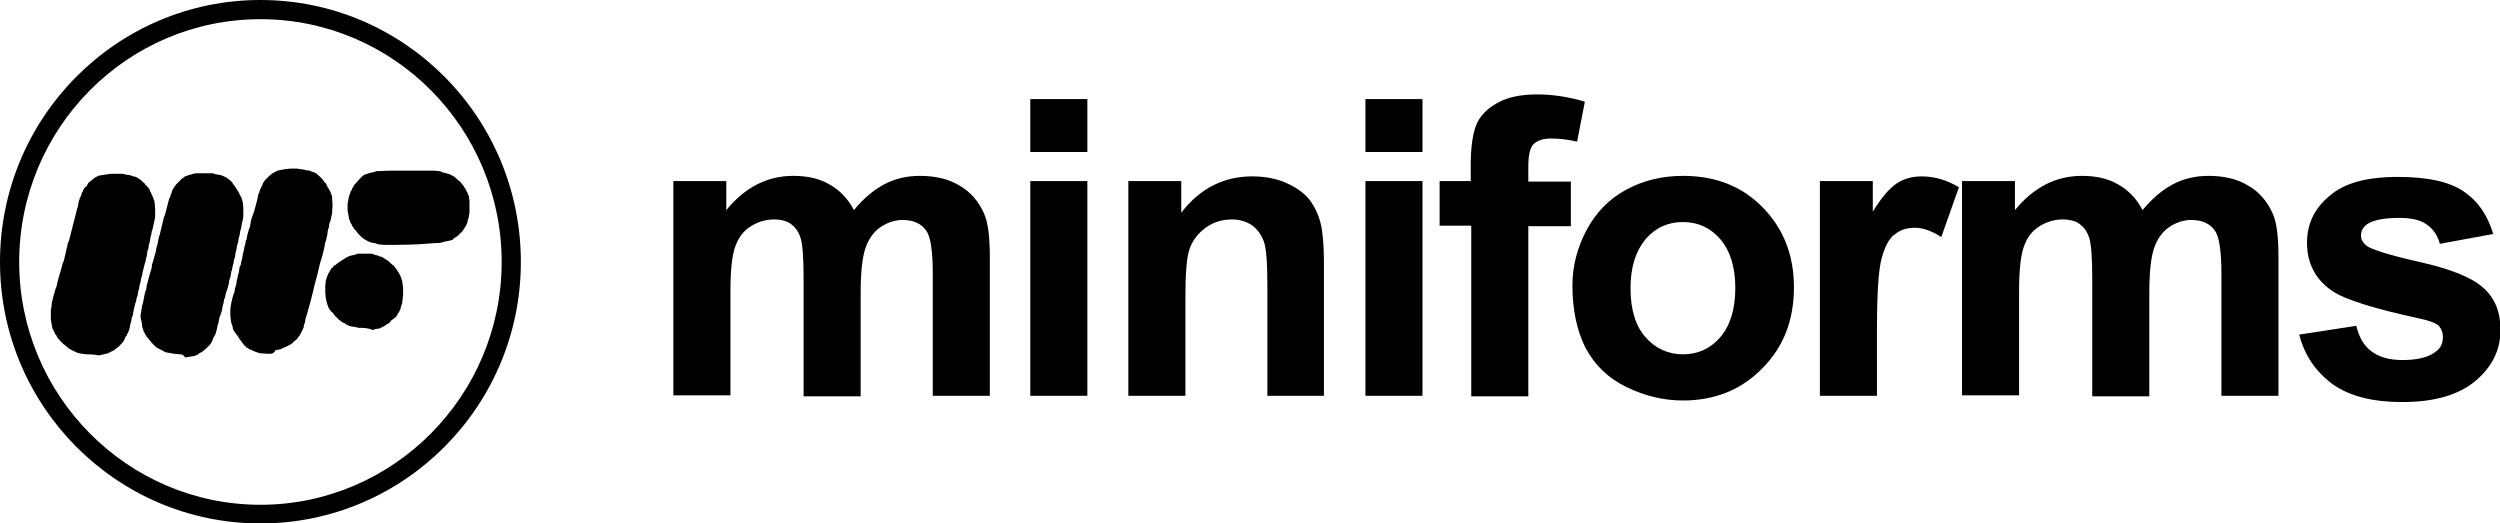
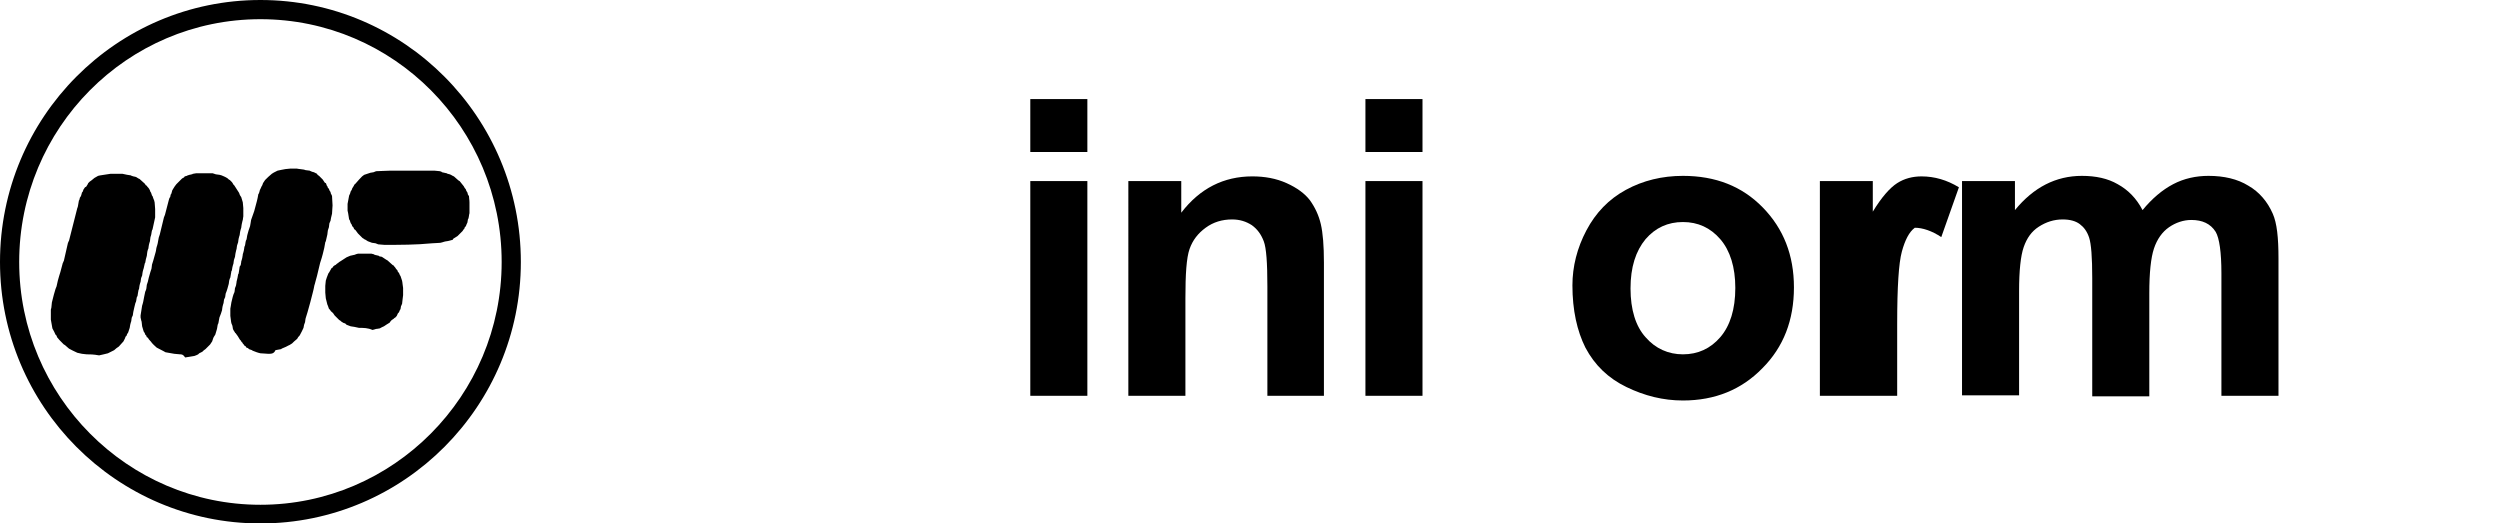
<svg xmlns="http://www.w3.org/2000/svg" version="1.1" id="Lager_1" x="0px" y="0px" viewBox="0 0 481.9 100.9" style="enable-background:new 0 0 481.9 100.9;" xml:space="preserve">
  <style type="text/css">
	.st0{fill-rule:evenodd;clip-rule:evenodd;}
</style>
  <path d="M50.2,100.9C22.5,100.9,0,78.3,0,50.5C0,22.6,22.5,0,50.2,0s50.2,22.6,50.2,50.5C100.4,78.3,77.9,100.9,50.2,100.9z   M50.2,3.7c-25.7,0-46.5,21-46.5,46.8c0,25.8,20.9,46.8,46.5,46.8s46.5-21,46.5-46.8C96.7,24.7,75.9,3.7,50.2,3.7z" />
  <path class="st0" d="M74.1,47.2c-0.4,0-0.8-0.1-1.2-0.1c-0.3-0.1-0.3-0.1-0.5-0.2c-0.2,0-0.4-0.1-0.7-0.1c-0.5-0.2-0.5-0.2-0.8-0.3  c-0.2-0.1-0.4-0.3-0.7-0.4c0,0-0.1-0.1-0.1-0.1c-0.1,0-0.1-0.1-0.2-0.1c-0.3-0.3-0.6-0.6-0.9-0.9c-0.5-0.7-0.5-0.7-0.7-0.8  c-0.1-0.1-0.1-0.3-0.2-0.4c-0.1-0.1-0.1-0.1-0.2-0.2c0-0.1-0.1-0.2-0.1-0.3c-0.1-0.1-0.1-0.2-0.2-0.3c-0.1-0.2-0.1-0.4-0.2-0.6  c0,0-0.1-0.1-0.1-0.1c-0.2-1.3-0.2-1.3-0.3-1.7c0-0.4,0-0.8,0-1.3c0.1-0.5,0.2-1.1,0.3-1.6c0.2-0.4,0.2-0.4,0.3-0.8  c0.1-0.1,0.1-0.2,0.2-0.3c0-0.1,0.1-0.2,0.1-0.3c0.1-0.2,0.3-0.4,0.4-0.7c0.2-0.1,0.6-0.7,1.5-1.6c0.1-0.1,0.3-0.2,0.4-0.3  c0.4-0.1,0.8-0.3,1.2-0.4c0.2,0,0.4-0.1,0.6-0.1c0.2-0.1,0.2-0.1,0.5-0.2c0.8,0,1.7-0.1,2.6-0.1c2.9,0,5.8,0,8.7,0  c0.3,0,0.7,0.1,1,0.1c0.1,0,0.2,0.1,0.3,0.1c0,0,0.1,0.1,0.1,0.1c0.3,0.1,0.6,0.1,0.9,0.2c0.1,0,0.1,0.1,0.2,0.1  c0.1,0,0.3,0.1,0.4,0.1c0.3,0.1,0.5,0.3,0.8,0.4c0.7,0.6,0.7,0.6,0.9,0.8c0.1,0,0.1,0.1,0.2,0.1c0.7,0.9,0.7,0.9,0.8,1  c0.1,0.2,0.2,0.4,0.4,0.6c0,0.1,0.1,0.2,0.1,0.3c0.1,0.1,0.1,0.2,0.2,0.3c0,0.1,0.1,0.3,0.1,0.4c0.1,0.1,0.1,0.2,0.2,0.3  c0,0.4,0.1,0.7,0.1,1.2c0,0.7,0,1.4,0,2.1c-0.1,0.3-0.1,0.7-0.2,1c0,0.1-0.1,0.1-0.1,0.2c0,0.2-0.1,0.4-0.1,0.6  c-0.1,0.2-0.2,0.4-0.3,0.7c-0.1,0.1-0.1,0.1-0.2,0.2c0,0.1-0.1,0.2-0.1,0.3c-0.1,0.1-0.1,0.1-0.2,0.2c0,0.1-0.1,0.1-0.1,0.2  c-0.3,0.3-0.7,0.7-1,1c-0.3,0.2-0.5,0.3-0.8,0.5c0,0-0.1,0.1-0.1,0.2c-0.2,0.1-0.4,0.1-0.7,0.2c-0.3,0.1-0.7,0.1-1,0.2  c-0.2,0.1-0.4,0.1-0.7,0.2c-0.5,0-1.1,0.1-1.7,0.1C80.2,47.2,77.1,47.2,74.1,47.2L74.1,47.2z M69.2,63.2c-0.9-0.2-0.9-0.2-1.6-0.3  c-0.5-0.2-0.5-0.2-0.8-0.3c-0.1-0.1-0.1-0.1-0.2-0.2c-0.1-0.1-0.3-0.1-0.5-0.2c0,0-0.1-0.1-0.1-0.1c-0.1,0-0.1-0.1-0.2-0.1  c-0.1-0.1-0.1-0.1-0.2-0.2c-0.1,0-0.1-0.1-0.2-0.1c-0.3-0.3-0.6-0.6-0.9-0.9c-0.1-0.1-0.1-0.2-0.2-0.3c-0.1-0.2-0.3-0.3-0.5-0.5  c-0.2-0.3-0.2-0.3-0.4-0.5c-0.2-0.6-0.2-0.6-0.3-0.8c-0.2-0.8-0.2-0.8-0.3-1.2c0-0.4-0.1-0.7-0.1-1.1c0-0.4,0-0.8,0-1.3  c0-0.3,0.1-0.7,0.1-1c0.1-0.4,0.3-0.9,0.5-1.4c0.1-0.1,0.1-0.1,0.6-1c0,0,0.1-0.1,0.2-0.1c0-0.1,0.1-0.1,0.1-0.2  c0.2-0.2,0.2-0.2,0.6-0.4c0-0.1,0.1-0.1,0.2-0.2c0,0,0.1-0.1,0.2-0.1c0-0.1,0.1-0.1,0.2-0.2c0.2-0.1,0.3-0.2,1.4-0.9  c0.5-0.2,0.5-0.2,0.7-0.3c0.3-0.1,0.6-0.1,0.9-0.2c0.2-0.1,0.2-0.1,0.6-0.2c0.8,0,1.7,0,2.6,0c0.1,0,0.3,0.1,0.4,0.1  c0.1,0,0.1,0.1,0.2,0.1c0.2,0.1,0.5,0.1,0.8,0.2c0,0,0.1,0.1,0.1,0.1c0.1,0,0.3,0.1,0.5,0.1c0.9,0.6,0.9,0.6,1.1,0.7  c0.3,0.3,0.7,0.6,1,0.9c0.1,0,0.1,0.1,0.2,0.1c0,0,0.1,0.1,0.1,0.2c0.1,0,0.1,0.1,0.2,0.2c0.1,0.2,0.2,0.3,0.4,0.5  c0,0.1,0.1,0.2,0.1,0.3c0.1,0.1,0.1,0.1,0.2,0.2c0.2,0.5,0.2,0.5,0.3,0.6c0.1,0.3,0.2,0.6,0.3,0.9c0.1,0.4,0.1,0.9,0.2,1.4  c0,0.4,0,0.9,0,1.4c-0.1,0.5-0.1,1.1-0.2,1.7c-0.1,0.1-0.1,0.3-0.2,0.4c0,0.2-0.1,0.4-0.1,0.6c-0.1,0.1-0.1,0.1-0.3,0.6  c-0.1,0.1-0.1,0.1-0.2,0.2c-0.2,0.5-0.2,0.5-0.5,0.8c0,0-0.1,0.1-0.2,0.1c0,0.1-0.1,0.1-0.2,0.2c-0.1,0.1-0.2,0.1-0.3,0.2  c-0.1,0.1-0.3,0.3-0.4,0.5c-0.3,0.2-0.7,0.4-1.1,0.7c-0.2,0.1-0.5,0.2-0.8,0.4c-0.2,0-0.4,0.1-0.7,0.1c-0.2,0.1-0.4,0.1-0.7,0.2  C70.9,63.2,70.1,63.2,69.2,63.2L69.2,63.2z M51.7,68.2c-0.5,0-0.9-0.1-1.5-0.1c-0.5-0.1-1-0.3-1.5-0.5c-0.1-0.1-0.1-0.1-0.7-0.3  c-0.1-0.1-0.1-0.1-0.2-0.2c-0.1,0-0.2-0.1-0.3-0.1c0,0-0.1-0.1-0.1-0.2c-0.1-0.1-0.2-0.1-0.3-0.2c0,0-0.1-0.1-0.1-0.2  c-0.1,0-0.1-0.1-0.2-0.2c0,0-0.1-0.1-0.1-0.2c-0.1,0-0.1-0.1-0.2-0.2c0,0-0.1-0.1-0.1-0.2c-0.1,0-0.1-0.1-0.2-0.2  c-0.2-0.4-0.5-0.8-0.8-1.2c0,0-0.1,0-0.1-0.1c-0.1-0.2-0.3-0.4-0.4-0.7c0-0.2-0.1-0.4-0.1-0.6c-0.1-0.2-0.1-0.3-0.2-0.5  c-0.1-0.4-0.1-0.9-0.2-1.4c0-0.4,0-0.9,0-1.4c0.1-0.4,0.1-0.7,0.2-1.2c0.2-0.8,0.3-1.4,0.6-2c0-0.2,0.1-0.5,0.1-0.8  c0.1-0.1,0.1-0.3,0.2-0.5c0-0.2,0.1-0.4,0.1-0.7c0.2-0.8,0.2-0.8,0.3-1.4c0-0.1,0.1-0.1,0.1-0.2c0.1-0.4,0.1-0.8,0.2-1.3  c0.1-0.1,0.1-0.2,0.2-0.3c0-0.2,0.1-0.4,0.1-0.7c0.1-0.2,0.1-0.4,0.2-0.7c0-0.2,0.1-0.4,0.1-0.7c0.1-0.2,0.1-0.4,0.2-0.7  c0-0.2,0.1-0.4,0.1-0.7c0-0.1,0.1-0.1,0.1-0.2c0.1-0.3,0.1-0.7,0.2-1c0-0.1,0.1-0.1,0.1-0.2c0.1-0.3,0.1-0.7,0.2-1  c0.1-0.5,0.3-1,0.5-1.6c0.1-0.4,0.1-0.7,0.2-1.2c0.2-0.6,0.2-0.6,0.6-1.7c0.5-1.9,0.6-2.1,0.8-3.3c0,0,0.1-0.1,0.1-0.1  c0.1-0.2,0.1-0.4,0.2-0.7c0.1-0.1,0.3-0.7,0.4-0.8c0.1-0.1,0.1-0.3,0.2-0.5c0.1-0.2,0.3-0.4,0.4-0.6c0.4-0.4,0.8-0.8,1.3-1.2  c0.3-0.2,0.3-0.2,1.1-0.6c0.5-0.1,0.9-0.2,1.5-0.3c0.3,0,0.7-0.1,1-0.1c0.4,0,0.8,0,1.2,0c0.4,0.1,0.9,0.1,1.4,0.2  c0.1,0,0.2,0.1,0.3,0.1c0.3,0,0.5,0.1,0.8,0.1c0.1,0.1,0.3,0.1,0.4,0.2c0.1,0,0.3,0.1,0.4,0.1c0.2,0.1,0.4,0.2,0.6,0.3  c0,0,0.1,0.1,0.1,0.2c0.1,0.1,0.2,0.1,0.3,0.2c0.5,0.5,0.5,0.5,0.7,0.7c0.1,0.2,0.3,0.4,0.4,0.6c0,0,0.1,0.1,0.2,0.1  c0.1,0.1,0.1,0.3,0.2,0.5c0,0,0.1,0.1,0.1,0.1c0,0.1,0.1,0.2,0.1,0.3c0.1,0.1,0.1,0.1,0.2,0.2c0,0.1,0.1,0.2,0.1,0.3  c0.1,0.1,0.1,0.2,0.2,0.3c0,0.1,0.1,0.3,0.1,0.4c0.1,0.1,0.1,0.1,0.2,0.4c0,0.6,0.1,1.2,0.1,1.8c0,0.5-0.1,1-0.1,1.6  c-0.2,0.8-0.2,0.8-0.3,1.4c-0.1,0.1-0.1,0.3-0.2,0.4c0,0.2-0.1,0.5-0.1,0.8c-0.1,0.2-0.1,0.4-0.2,0.6c0,0.2-0.1,0.5-0.1,0.8  c-0.1,0.4-0.2,0.8-0.3,1.3c0,0.1-0.1,0.1-0.1,0.2c-0.1,0.4-0.1,0.7-0.2,1.1c-0.2,0.8-0.3,1.4-0.8,2.9c-0.2,0.8-0.4,1.6-0.6,2.5  c-0.2,0.6-0.4,1.6-0.5,1.8c-0.2,1.1-0.3,1.3-0.8,3.3c-0.4,1.5-0.7,2.5-0.9,3.1c0,0.2-0.1,0.4-0.1,0.7c-0.2,0.5-0.2,0.5-0.3,1.1  c-0.2,0.4-0.4,0.9-0.7,1.4c-0.1,0.2-0.3,0.3-0.4,0.5c0,0.1-0.1,0.1-0.1,0.2c-0.5,0.4-0.8,0.7-1,0.9c-0.2,0.1-0.4,0.3-0.7,0.4  c-0.4,0.2-0.5,0.3-1.3,0.6c0,0-0.1,0.1-0.1,0.1c-0.4,0.1-0.7,0.1-1.1,0.2C52.8,68.2,52.3,68.2,51.7,68.2L51.7,68.2z M34.7,68.3  c-0.4,0-0.7-0.1-1.1-0.1c-0.5-0.1-1.1-0.2-1.7-0.3c-0.1-0.1-0.4-0.2-1.7-0.9c-0.3-0.3-0.7-0.6-1-1c-0.1-0.2-0.3-0.3-0.4-0.5  c0,0-0.1,0-0.1-0.1c-0.1-0.1-0.1-0.2-0.2-0.3c0,0-0.1-0.1-0.2-0.1c0-0.1-0.1-0.2-0.1-0.3c-0.1-0.1-0.1-0.1-0.2-0.2  c0-0.1-0.1-0.2-0.1-0.3c-0.1-0.1-0.1-0.2-0.2-0.3c-0.1-0.3-0.2-0.7-0.3-1c0-0.3-0.1-0.6-0.1-0.9c-0.1-0.2-0.1-0.5-0.2-0.8  c0-0.1,0-0.3,0-0.4c0.2-1.2,0.2-1.2,0.3-1.9c0.1-0.2,0.1-0.4,0.2-0.7c0.1-0.7,0.3-1.4,0.4-2c0.1-0.1,0.1-0.3,0.2-0.5  c0-0.2,0.1-0.5,0.1-0.8c0.1-0.2,0.1-0.4,0.2-0.6c0.1-0.5,0.2-0.9,0.5-1.9c0.1-0.2,0.1-0.4,0.2-0.6c0-0.2,0.1-0.5,0.1-0.8  c0.2-0.6,0.2-0.6,0.7-2.4c0.1-0.3,0.1-0.7,0.2-1c0.1-0.2,0.1-0.4,0.2-0.7c0.1-0.4,0.1-0.7,0.2-1.1c0.1-0.2,0.1-0.4,0.2-0.6  c0.3-1.1,0.5-2.2,0.8-3.3c0.1-0.2,0.1-0.3,0.2-0.5c0.8-3.1,0.8-3.1,0.9-3.3c0,0,0.1-0.1,0.1-0.1c0-0.1,0.1-0.3,0.1-0.5  c0,0,0.1-0.1,0.1-0.1c0.1-0.2,0.1-0.4,0.2-0.7c0.1-0.1,0.3-0.6,0.8-1.2c0.4-0.4,0.7-0.7,1.1-1.1c0.4-0.2,0.4-0.2,0.5-0.4  c0.1,0,0.3-0.1,0.4-0.1c0.1-0.1,0.3-0.1,0.5-0.2c0.2,0,0.3-0.1,0.5-0.1c0.1,0,0.1-0.1,0.2-0.1c0.2,0,0.4-0.1,0.6-0.1  c1.1,0,2.2,0,3.2,0c0.3,0.1,0.3,0.1,0.6,0.2c0.8,0.1,0.8,0.1,1.1,0.2c0.2,0.1,0.8,0.3,1.2,0.6c0.1,0.1,0.1,0.1,0.2,0.2  c0.1,0,0.1,0.1,0.2,0.1c0.1,0.1,0.3,0.3,0.4,0.4c0.1,0.1,0.2,0.3,0.3,0.5c0.1,0,0.1,0.1,0.2,0.2c0.4,0.6,0.4,0.6,0.9,1.4  c0,0.1,0.1,0.3,0.2,0.5c0.1,0.1,0.1,0.2,0.2,0.3c0.1,0.3,0.2,0.7,0.3,1c0,0.4,0.1,0.7,0.1,1.1c0,0.5,0,1.1,0,1.6  c0,0.2-0.1,0.4-0.1,0.7c-0.1,0.2-0.1,0.5-0.2,0.8c0,0.2-0.1,0.4-0.1,0.7c-0.1,0.2-0.1,0.4-0.2,0.7c0,0.2-0.1,0.4-0.1,0.7  c-0.1,0.2-0.1,0.4-0.2,0.7c0,0.2-0.1,0.4-0.1,0.7c-0.1,0.2-0.1,0.4-0.2,0.6c0,0.2-0.1,0.4-0.1,0.7c-0.1,0.2-0.1,0.5-0.2,0.8  c0,0.2-0.1,0.4-0.1,0.7c-0.1,0.2-0.1,0.4-0.2,0.6c0,0.2-0.1,0.4-0.1,0.7c-0.1,0.2-0.1,0.4-0.2,0.7c0,0.2-0.1,0.4-0.1,0.6  c0,0.1-0.1,0.1-0.1,0.2c-0.1,0.4-0.1,0.8-0.2,1.2c-0.1,0.1-0.1,0.3-0.2,0.5c0,0.2-0.1,0.4-0.1,0.7c-0.2,0.7-0.3,1.2-0.6,1.9  c0,0.2-0.1,0.5-0.1,0.7c-0.1,0.1-0.1,0.3-0.2,0.4c0,0.2-0.1,0.4-0.1,0.7c-0.1,0.2-0.1,0.4-0.2,0.7c0,0.2-0.1,0.4-0.1,0.7  c-0.1,0.4-0.3,0.9-0.5,1.4c-0.1,0.4-0.1,0.7-0.2,1.1c0,0.1-0.1,0.1-0.1,0.2c-0.1,0.3-0.1,0.7-0.2,1c-0.1,0.3-0.2,0.7-0.3,1  c-0.1,0.2-0.3,0.4-0.4,0.7c-0.1,0.2-0.1,0.4-0.2,0.6c-0.1,0.2-0.3,0.4-0.4,0.6c-0.3,0.3-0.6,0.6-0.9,0.9c-0.2,0.1-0.4,0.3-0.6,0.5  c-0.2,0.1-0.4,0.2-0.6,0.3c-0.1,0.1-0.1,0.1-0.2,0.2c-0.2,0.1-0.4,0.2-0.7,0.3c-0.6,0.1-1.2,0.2-1.8,0.3  C35.3,68.3,35,68.3,34.7,68.3L34.7,68.3z M16.7,68.3c-0.3,0-0.6-0.1-0.9-0.1c-0.3-0.1-0.6-0.1-0.9-0.2c-0.9-0.4-1-0.5-1.6-0.8  c-0.2-0.2-0.5-0.4-0.8-0.7c-0.1,0-0.1-0.1-0.2-0.1c-0.9-0.9-0.9-0.9-1.3-1.4c0-0.1-0.1-0.2-0.1-0.3c-0.1-0.1-0.1-0.1-0.2-0.2  c-0.2-0.5-0.3-0.6-0.6-1.2c-0.1-0.5-0.2-1.1-0.3-1.7c0-0.6,0-1.3,0-1.9c0.1-0.3,0.1-0.3,0.2-1.4c0.4-1.6,0.4-1.6,0.7-2.6  c0.1-0.2,0.1-0.3,0.2-0.5c0.2-1,0.3-1.3,0.5-2c0.2-0.6,0.2-0.6,0.7-2.5c0.1-0.1,0.1-0.3,0.2-0.4c0.3-1.2,0.5-2.3,0.8-3.5  c0.1-0.1,0.1-0.3,0.2-0.4c0.5-2,0.5-2,1.6-6.3c0.1-0.2,0.1-0.2,0.3-1.4c0-0.1,0.1-0.1,0.1-0.2c0-0.1,0.1-0.3,0.1-0.4  c0.1-0.1,0.1-0.2,0.2-0.3c0.1-0.2,0.1-0.4,0.2-0.7c0,0,0.1-0.1,0.1-0.1c0.1-0.1,0.1-0.3,0.2-0.5c0,0,0.1-0.1,0.1-0.1  c0-0.1,0.1-0.2,0.2-0.3c0,0,0.1-0.1,0.2-0.1c0.1-0.2,0.3-0.4,0.4-0.7c0.1-0.1,0.2-0.2,0.3-0.3c0.3-0.2,0.3-0.2,0.9-0.7  c0.2-0.1,0.5-0.3,0.7-0.4c0.3-0.1,1.2-0.2,2.4-0.4c0.7,0,1.5,0,2.3,0c0.9,0.2,0.9,0.2,1.6,0.3c0.1,0.1,0.3,0.1,0.5,0.2  c0.2,0,0.3,0.1,0.5,0.1c0.2,0.1,0.4,0.3,0.7,0.4c0.3,0.3,0.7,0.6,1,0.9c0.1,0.1,0.1,0.2,0.2,0.3c0,0,0.1,0.1,0.2,0.1  c0,0.1,0.1,0.1,0.1,0.2c0.1,0.1,0.1,0.1,0.2,0.2c0.1,0.1,0.2,0.3,0.3,0.5c0,0.1,0.1,0.2,0.1,0.3c0,0,0.1,0.1,0.1,0.1  c0.1,0.2,0.1,0.4,0.2,0.6c0,0,0.1,0.1,0.1,0.1c0.2,0.6,0.2,0.6,0.3,0.8c0,0.1,0.1,0.3,0.1,0.4c0,0.4,0.1,0.8,0.1,1.3  c0,0.5,0,1,0,1.6c-0.2,1-0.2,1-0.5,2.3c0,0.1-0.1,0.1-0.1,0.2c-0.1,0.3-0.1,0.7-0.2,1c0,0.1-0.1,0.2-0.1,0.3c0,0.2-0.1,0.5-0.1,0.8  c-0.1,0.2-0.1,0.4-0.2,0.7c0,0.2-0.1,0.4-0.1,0.7c-0.1,0.2-0.1,0.2-0.2,0.6c0,0.2-0.1,0.5-0.1,0.8c-0.2,0.7-0.2,0.7-0.3,1.3  c0,0.1-0.1,0.1-0.1,0.2c-0.1,0.3-0.1,0.6-0.2,0.9c-0.1,0.2-0.1,0.4-0.2,0.7c0,0.2-0.1,0.4-0.1,0.7c-0.1,0.2-0.1,0.3-0.2,0.5  c0,0.2-0.1,0.4-0.1,0.7c-0.1,0.2-0.1,0.4-0.2,0.7c0,0.2-0.1,0.4-0.1,0.7c0,0.1-0.1,0.1-0.1,0.2c-0.1,0.4-0.1,0.7-0.2,1.2  c0,0-0.1,0.1-0.1,0.1c-0.1,0.3-0.1,0.7-0.2,1c0,0.1-0.1,0.1-0.1,0.2c-0.1,0.5-0.3,1.1-0.4,1.7c0,0.2-0.1,0.4-0.1,0.7  c-0.1,0.1-0.1,0.3-0.2,0.4c0,0.2-0.1,0.4-0.1,0.7c-0.1,0.2-0.1,0.4-0.2,0.7c0,0.2-0.1,0.4-0.1,0.6c-0.1,0.3-0.2,0.6-0.3,0.9  c-0.1,0.1-0.1,0.2-0.2,0.3c0,0.1-0.1,0.2-0.1,0.3c-0.1,0.1-0.1,0.1-0.2,0.2c0,0.1-0.1,0.2-0.1,0.3c-0.1,0.2-0.2,0.4-0.3,0.6  c-0.3,0.3-0.6,0.7-0.9,1c-0.3,0.2-0.6,0.4-0.9,0.7c-0.4,0.2-0.8,0.4-1.2,0.6c-0.5,0.1-1.1,0.3-1.7,0.4C18,68.3,17.3,68.3,16.7,68.3  L16.7,68.3z" />
-   <path d="M129.9,34.9H140v5.6c3.6-4.4,7.9-6.6,12.9-6.6c2.7,0,5,0.5,6.9,1.6c2,1.1,3.6,2.7,4.8,5c1.8-2.2,3.8-3.9,5.9-5  c2.1-1.1,4.4-1.6,6.8-1.6c3,0,5.6,0.6,7.7,1.9c2.1,1.2,3.7,3.1,4.7,5.4c0.8,1.8,1.1,4.6,1.1,8.6v26.5h-11V52.7c0-4.1-0.4-6.8-1.1-8  c-1-1.6-2.6-2.3-4.7-2.3c-1.5,0-3,0.5-4.3,1.4c-1.3,0.9-2.3,2.3-2.9,4.1c-0.6,1.8-0.9,4.7-0.9,8.6v19.9h-11V53.6  c0-4-0.2-6.6-0.6-7.8c-0.4-1.2-1-2-1.8-2.6c-0.8-0.6-1.9-0.9-3.3-0.9c-1.7,0-3.2,0.5-4.6,1.4c-1.4,0.9-2.3,2.2-2.9,3.9  c-0.6,1.7-0.9,4.6-0.9,8.5v20.1h-11V34.9L129.9,34.9z" />
  <path d="M198.6,29.3V19.1h11v10.2H198.6L198.6,29.3z M198.6,76.3V34.9h11v41.4H198.6L198.6,76.3z" />
  <path d="M255.3,76.3h-11V55.2c0-4.5-0.2-7.4-0.7-8.7c-0.5-1.3-1.2-2.3-2.3-3.1c-1.1-0.7-2.3-1.1-3.8-1.1c-1.9,0-3.6,0.5-5.1,1.6  c-1.5,1.1-2.5,2.4-3.1,4.1c-0.6,1.7-0.8,4.9-0.8,9.5v18.8h-11V34.9h10.2V41c3.6-4.7,8.2-7,13.7-7c2.4,0,4.6,0.4,6.6,1.3  c2,0.9,3.5,2,4.5,3.3c1,1.4,1.7,2.9,2.1,4.6c0.4,1.7,0.6,4.2,0.6,7.4V76.3L255.3,76.3z" />
  <path d="M263.2,29.3V19.1h11v10.2H263.2L263.2,29.3z M263.2,76.3V34.9h11v41.4H263.2L263.2,76.3z" />
-   <path d="M277.4,34.9h6.1v-3.1c0-3.5,0.4-6.1,1.1-7.8c0.7-1.7,2.1-3.1,4.1-4.2c2-1.1,4.5-1.6,7.6-1.6c3.1,0,6.2,0.5,9.2,1.4l-1.5,7.7  c-1.7-0.4-3.4-0.6-5-0.6c-1.6,0-2.7,0.4-3.4,1.1c-0.7,0.7-1,2.2-1,4.3v2.9h8.2v8.6h-8.2v32.8h-11V43.5h-6.1V34.9L277.4,34.9z" />
  <path d="M303.1,55c0-3.6,0.9-7.2,2.7-10.6c1.8-3.4,4.3-6,7.6-7.8c3.3-1.8,7-2.7,11-2.7c6.3,0,11.4,2,15.4,6.1c4,4.1,6,9.2,6,15.4  c0,6.3-2,11.5-6.1,15.6c-4,4.1-9.1,6.2-15.3,6.2c-3.8,0-7.4-0.9-10.9-2.6c-3.5-1.7-6.1-4.2-7.9-7.6C304,63.8,303.1,59.8,303.1,55  L303.1,55z M314.3,55.6c0,4.1,1,7.3,2.9,9.4c1.9,2.2,4.4,3.3,7.2,3.3c2.9,0,5.3-1.1,7.2-3.3c1.9-2.2,2.9-5.4,2.9-9.5  c0-4-1-7.2-2.9-9.4c-1.9-2.2-4.3-3.3-7.2-3.3c-2.9,0-5.3,1.1-7.2,3.3C315.3,48.4,314.3,51.5,314.3,55.6L314.3,55.6z" />
-   <path d="M361.8,76.3h-11V34.9H361v5.9c1.7-2.8,3.3-4.6,4.7-5.5c1.4-0.9,3-1.3,4.7-1.3c2.5,0,4.9,0.7,7.2,2.1l-3.4,9.6  c-1.8-1.2-3.6-1.8-5.1-1.8c-1.5,0-2.8,0.4-3.9,1.3c-1.1,0.8-1.9,2.4-2.5,4.6c-0.6,2.2-0.9,6.8-0.9,13.9V76.3L361.8,76.3z" />
+   <path d="M361.8,76.3h-11V34.9H361v5.9c1.7-2.8,3.3-4.6,4.7-5.5c1.4-0.9,3-1.3,4.7-1.3c2.5,0,4.9,0.7,7.2,2.1l-3.4,9.6  c-1.8-1.2-3.6-1.8-5.1-1.8c-1.1,0.8-1.9,2.4-2.5,4.6c-0.6,2.2-0.9,6.8-0.9,13.9V76.3L361.8,76.3z" />
  <path d="M378.3,34.9h10.1v5.6c3.6-4.4,7.9-6.6,12.9-6.6c2.7,0,5,0.5,6.9,1.6c2,1.1,3.6,2.7,4.8,5c1.8-2.2,3.8-3.9,5.9-5  c2.1-1.1,4.4-1.6,6.8-1.6c3,0,5.6,0.6,7.7,1.9c2.1,1.2,3.7,3.1,4.7,5.4c0.8,1.8,1.1,4.6,1.1,8.6v26.5h-11V52.7c0-4.1-0.4-6.8-1.1-8  c-1-1.6-2.6-2.3-4.7-2.3c-1.5,0-3,0.5-4.3,1.4c-1.3,0.9-2.3,2.3-2.9,4.1c-0.6,1.8-0.9,4.7-0.9,8.6v19.9h-11V53.6  c0-4-0.2-6.6-0.6-7.8c-0.4-1.2-1-2-1.8-2.6c-0.8-0.6-1.9-0.9-3.3-0.9c-1.7,0-3.2,0.5-4.6,1.4c-1.4,0.9-2.3,2.2-2.9,3.9  c-0.6,1.7-0.9,4.6-0.9,8.5v20.1h-11V34.9L378.3,34.9z" />
-   <path d="M443.2,64.5l11-1.7c0.5,2.1,1.4,3.8,2.9,4.9c1.4,1.1,3.4,1.7,6,1.7c2.8,0,5-0.5,6.4-1.6c1-0.7,1.4-1.7,1.4-2.9  c0-0.8-0.3-1.5-0.8-2.1c-0.5-0.5-1.8-1-3.7-1.4c-8.8-1.9-14.5-3.7-16.8-5.3c-3.3-2.2-4.9-5.4-4.9-9.3c0-3.6,1.4-6.6,4.3-9  c2.8-2.5,7.2-3.7,13.2-3.7c5.7,0,9.9,0.9,12.7,2.8c2.8,1.9,4.6,4.6,5.7,8.2l-10.3,1.9c-0.4-1.6-1.3-2.9-2.5-3.7  c-1.2-0.9-3-1.3-5.3-1.3c-2.9,0-5,0.4-6.2,1.2c-0.8,0.6-1.2,1.3-1.2,2.2c0,0.8,0.4,1.4,1.1,2c1,0.7,4.4,1.8,10.2,3.1  c5.8,1.3,9.9,2.9,12.2,4.9c2.3,2,3.4,4.7,3.4,8.2c0,3.8-1.6,7.1-4.8,9.8c-3.2,2.7-7.9,4.1-14.1,4.1c-5.7,0-10.1-1.1-13.4-3.4  C446.3,71.6,444.2,68.4,443.2,64.5L443.2,64.5z" />
</svg>